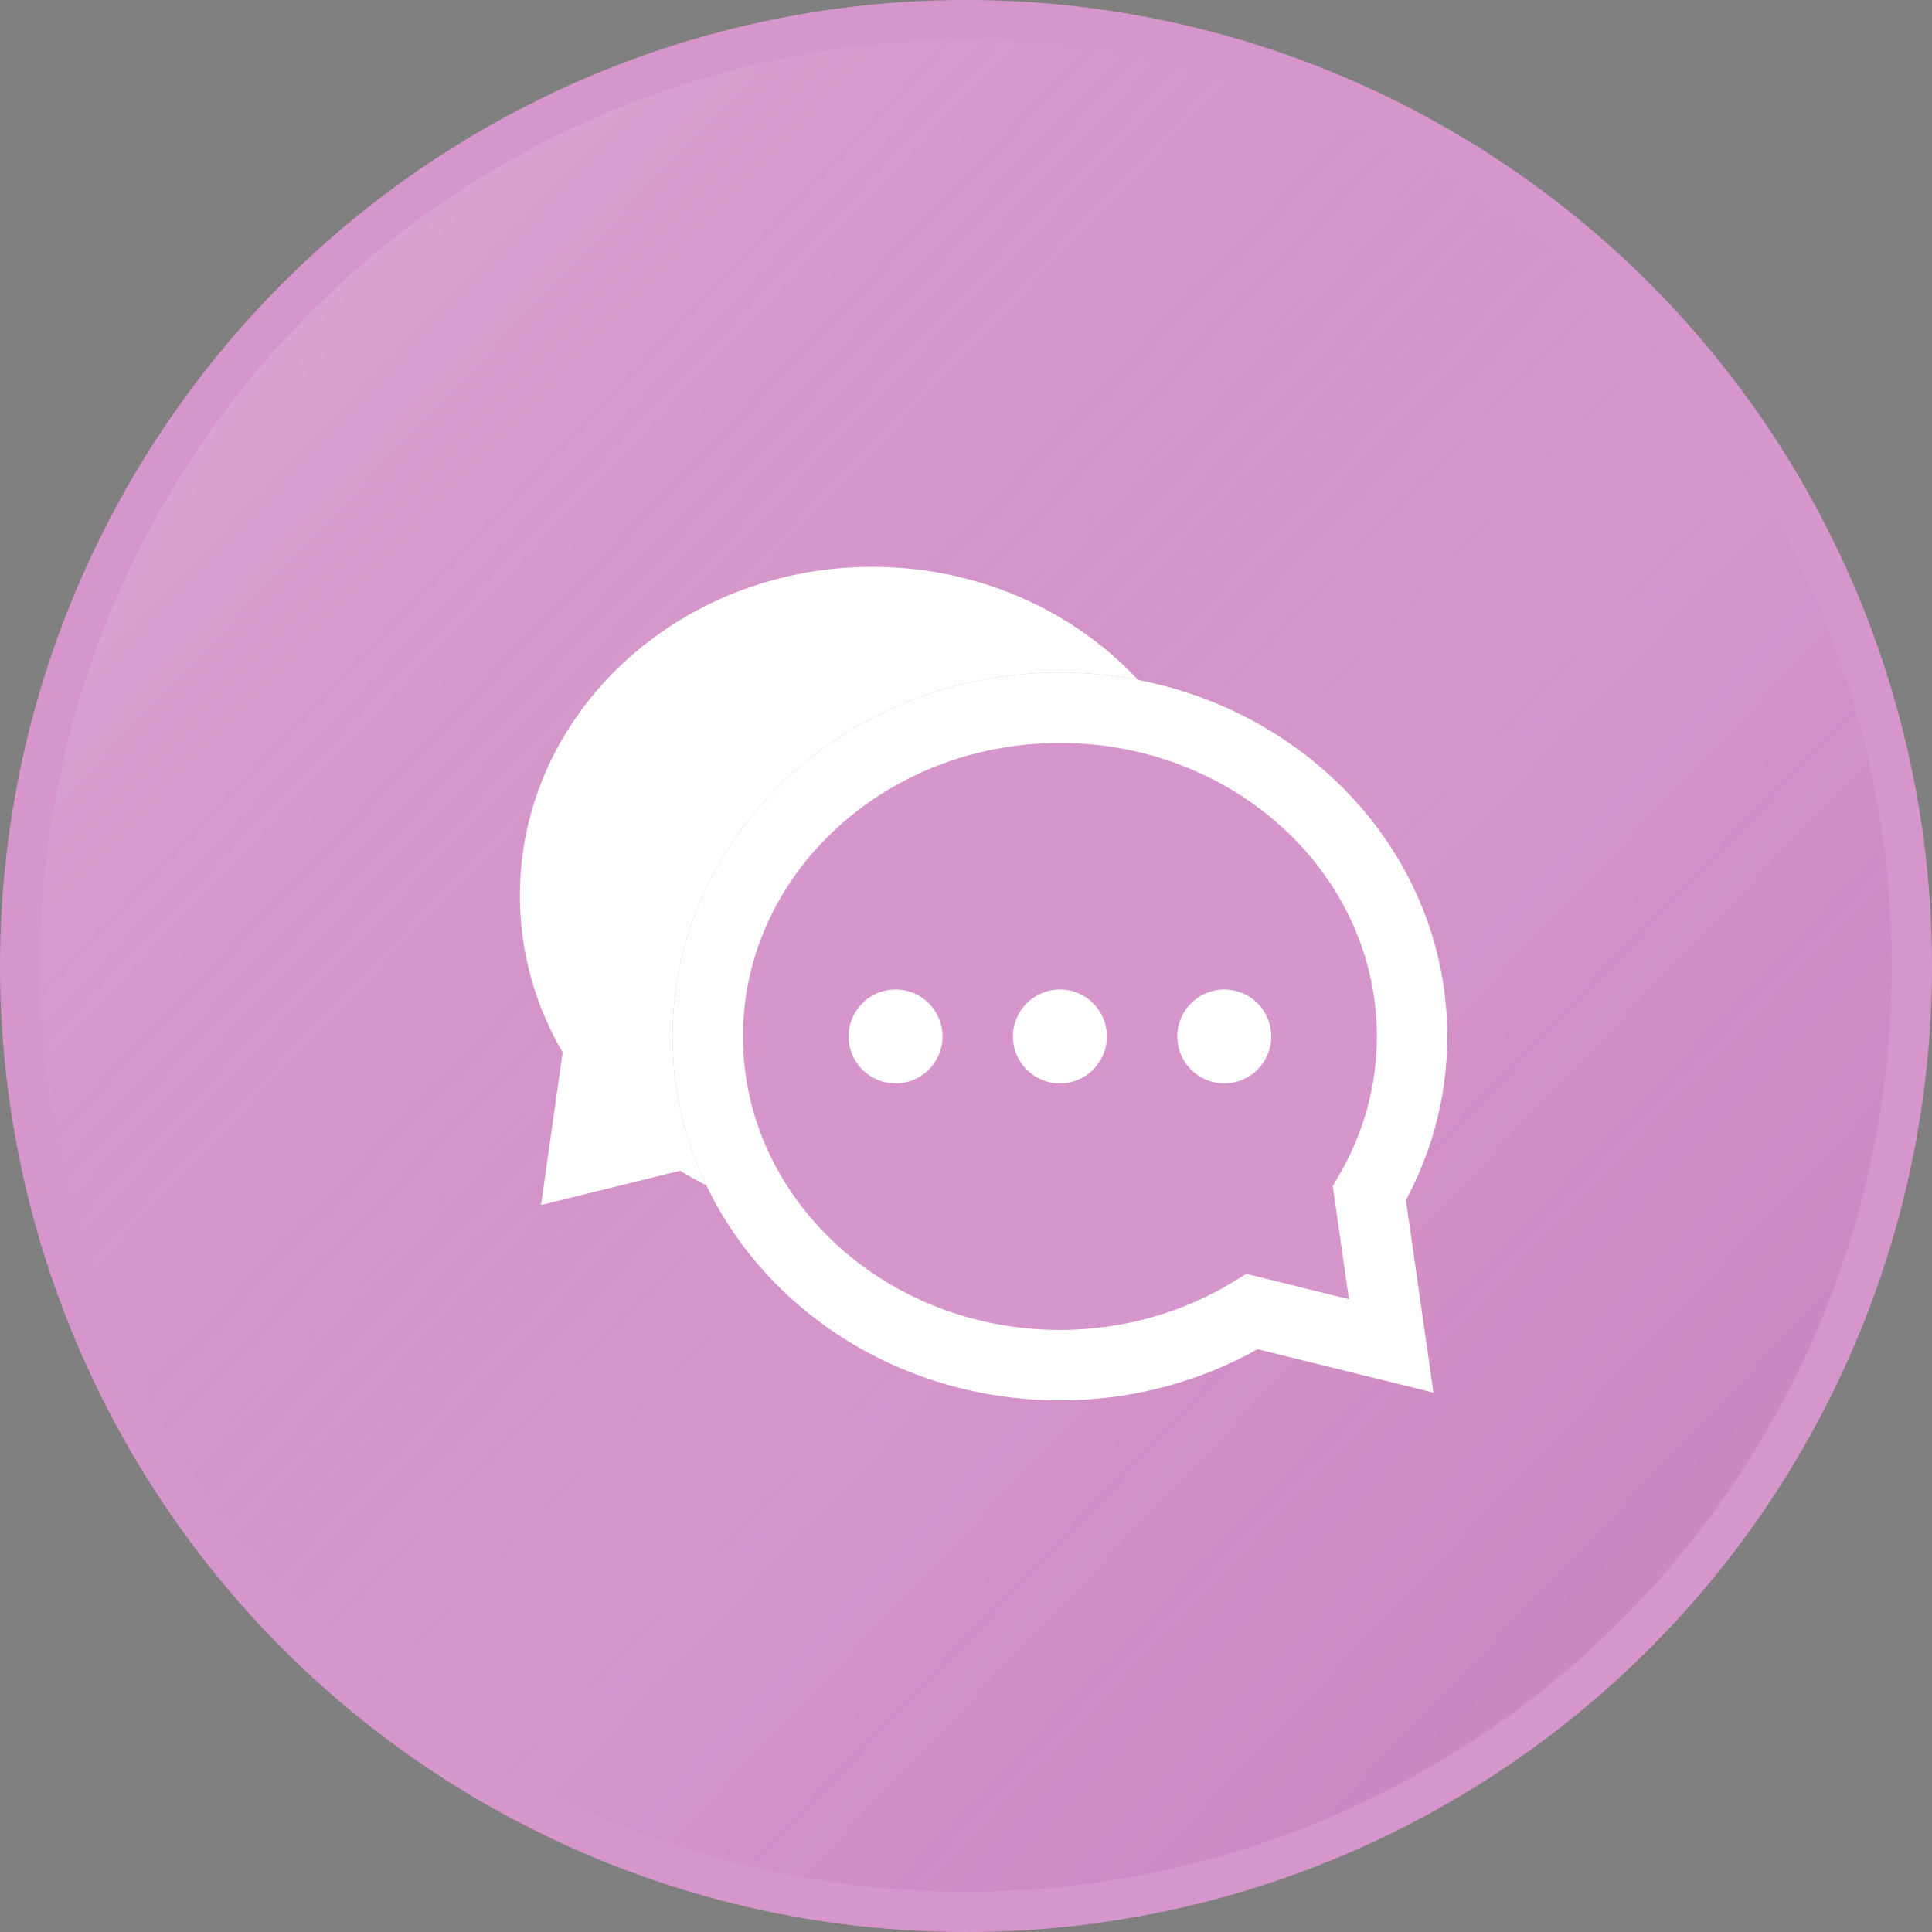
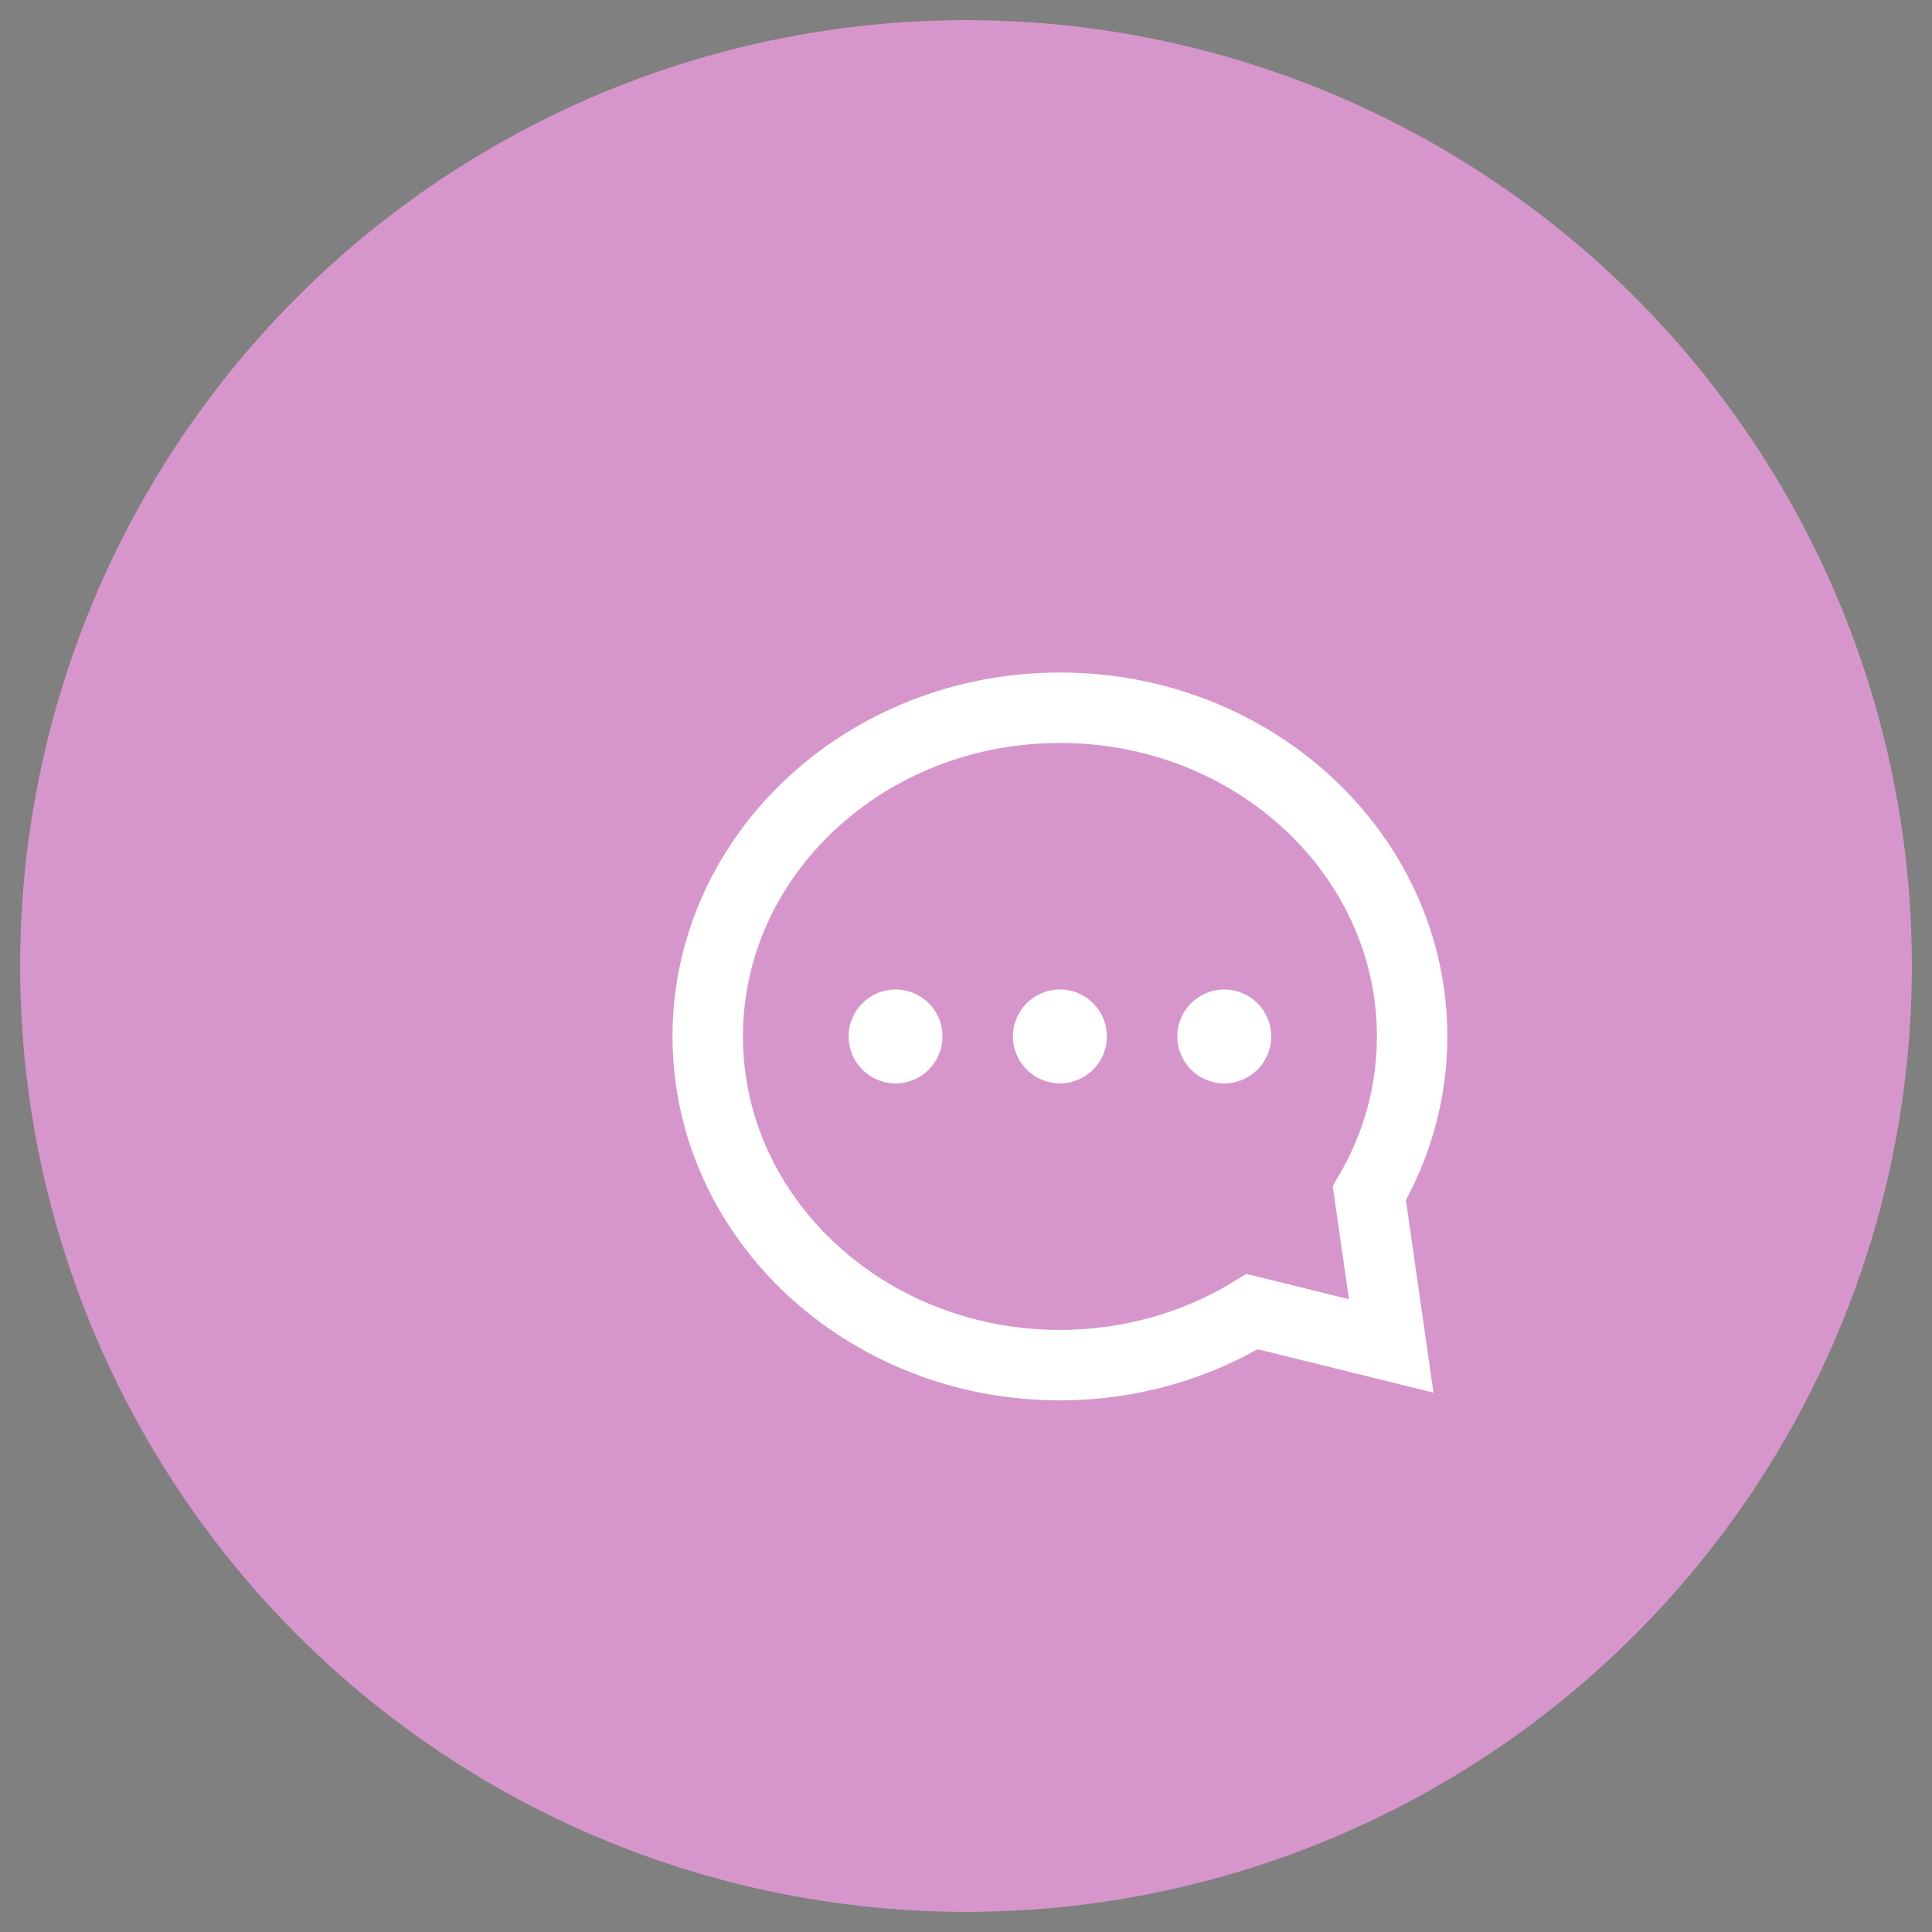
<svg xmlns="http://www.w3.org/2000/svg" width="96" height="96" viewBox="0 0 96 96" fill="none">
  <rect x="0" y="0" width="96" height="96" fill="#808080" stroke="none" />
  <g clip-path="url(#clip0_591_2915)">
    <circle cx="48" cy="48" r="47" fill="#D696CB" />
-     <circle cx="48" cy="48" r="47" fill="url(#paint0_linear_591_2915)" fill-opacity="0.2" />
-     <circle cx="48" cy="48" r="47" stroke="#D696CB" stroke-width="2" />
    <path d="M43.333 28.167C33.673 28.167 25.833 35.482 25.833 44.5C25.833 47.323 26.603 49.983 27.957 52.293L26.883 59.877L33.79 58.173C36.532 59.853 39.81 60.833 43.345 60.833C53.005 60.833 60.845 53.518 60.845 44.5C60.845 35.482 53.005 28.167 43.345 28.167H43.333Z" fill="#D696CB" />
-     <path d="M43.333 28.167C33.673 28.167 25.833 35.482 25.833 44.5C25.833 47.323 26.603 49.983 27.957 52.293L26.883 59.877L33.79 58.173C36.532 59.853 39.81 60.833 43.345 60.833C53.005 60.833 60.845 53.518 60.845 44.5C60.845 35.482 53.005 28.167 43.345 28.167H43.333Z" fill="white" />
-     <path d="M68.043 59.293C69.397 56.972 70.167 54.323 70.167 51.5C70.167 42.482 62.327 35.167 52.667 35.167C43.007 35.167 35.167 42.482 35.167 51.5C35.167 60.518 43.007 67.833 52.667 67.833C56.19 67.833 59.468 66.853 62.222 65.173L69.128 66.877L68.055 59.293H68.043Z" fill="white" />
-     <path d="M68.043 59.293C69.397 56.972 70.167 54.323 70.167 51.5C70.167 42.482 62.327 35.167 52.667 35.167C43.007 35.167 35.167 42.482 35.167 51.5C35.167 60.518 43.007 67.833 52.667 67.833C56.19 67.833 59.468 66.853 62.222 65.173L69.128 66.877L68.055 59.293H68.043Z" fill="#D696CB" />
    <path d="M68.043 59.293C69.397 56.972 70.167 54.323 70.167 51.5C70.167 42.482 62.327 35.167 52.667 35.167C43.007 35.167 35.167 42.482 35.167 51.5C35.167 60.518 43.007 67.833 52.667 67.833C56.19 67.833 59.468 66.853 62.222 65.173L69.128 66.877L68.043 59.293Z" stroke="#D696CB" stroke-width="3.5" stroke-miterlimit="10" />
    <path d="M68.043 59.293C69.397 56.972 70.167 54.323 70.167 51.5C70.167 42.482 62.327 35.167 52.667 35.167C43.007 35.167 35.167 42.482 35.167 51.5C35.167 60.518 43.007 67.833 52.667 67.833C56.19 67.833 59.468 66.853 62.222 65.173L69.128 66.877L68.043 59.293Z" stroke="white" stroke-width="3.5" stroke-miterlimit="10" />
    <path d="M60.833 53.833C62.122 53.833 63.167 52.789 63.167 51.5C63.167 50.211 62.122 49.167 60.833 49.167C59.545 49.167 58.5 50.211 58.5 51.5C58.5 52.789 59.545 53.833 60.833 53.833Z" fill="#D696CB" />
    <path d="M60.833 53.833C62.122 53.833 63.167 52.789 63.167 51.5C63.167 50.211 62.122 49.167 60.833 49.167C59.545 49.167 58.5 50.211 58.5 51.5C58.5 52.789 59.545 53.833 60.833 53.833Z" fill="white" />
    <path d="M52.667 53.833C53.955 53.833 55 52.789 55 51.5C55 50.211 53.955 49.167 52.667 49.167C51.378 49.167 50.333 50.211 50.333 51.5C50.333 52.789 51.378 53.833 52.667 53.833Z" fill="#D696CB" />
    <path d="M52.667 53.833C53.955 53.833 55 52.789 55 51.5C55 50.211 53.955 49.167 52.667 49.167C51.378 49.167 50.333 50.211 50.333 51.5C50.333 52.789 51.378 53.833 52.667 53.833Z" fill="white" />
    <path d="M44.5 53.833C45.789 53.833 46.833 52.789 46.833 51.5C46.833 50.211 45.789 49.167 44.5 49.167C43.211 49.167 42.167 50.211 42.167 51.5C42.167 52.789 43.211 53.833 44.5 53.833Z" fill="#D696CB" />
    <path d="M44.5 53.833C45.789 53.833 46.833 52.789 46.833 51.5C46.833 50.211 45.789 49.167 44.5 49.167C43.211 49.167 42.167 50.211 42.167 51.5C42.167 52.789 43.211 53.833 44.5 53.833Z" fill="white" />
  </g>
  <defs>
    <linearGradient id="paint0_linear_591_2915" x1="16" y1="14" x2="82" y2="77" gradientUnits="userSpaceOnUse">
      <stop stop-color="white" stop-opacity="0.6" />
      <stop offset="0.599" stop-color="#871E70" stop-opacity="0" />
      <stop offset="1" stop-color="#871E70" stop-opacity="0.6" />
    </linearGradient>
    <clipPath id="clip0_591_2915">
      <rect width="96" height="96" fill="white" />
    </clipPath>
  </defs>
</svg>